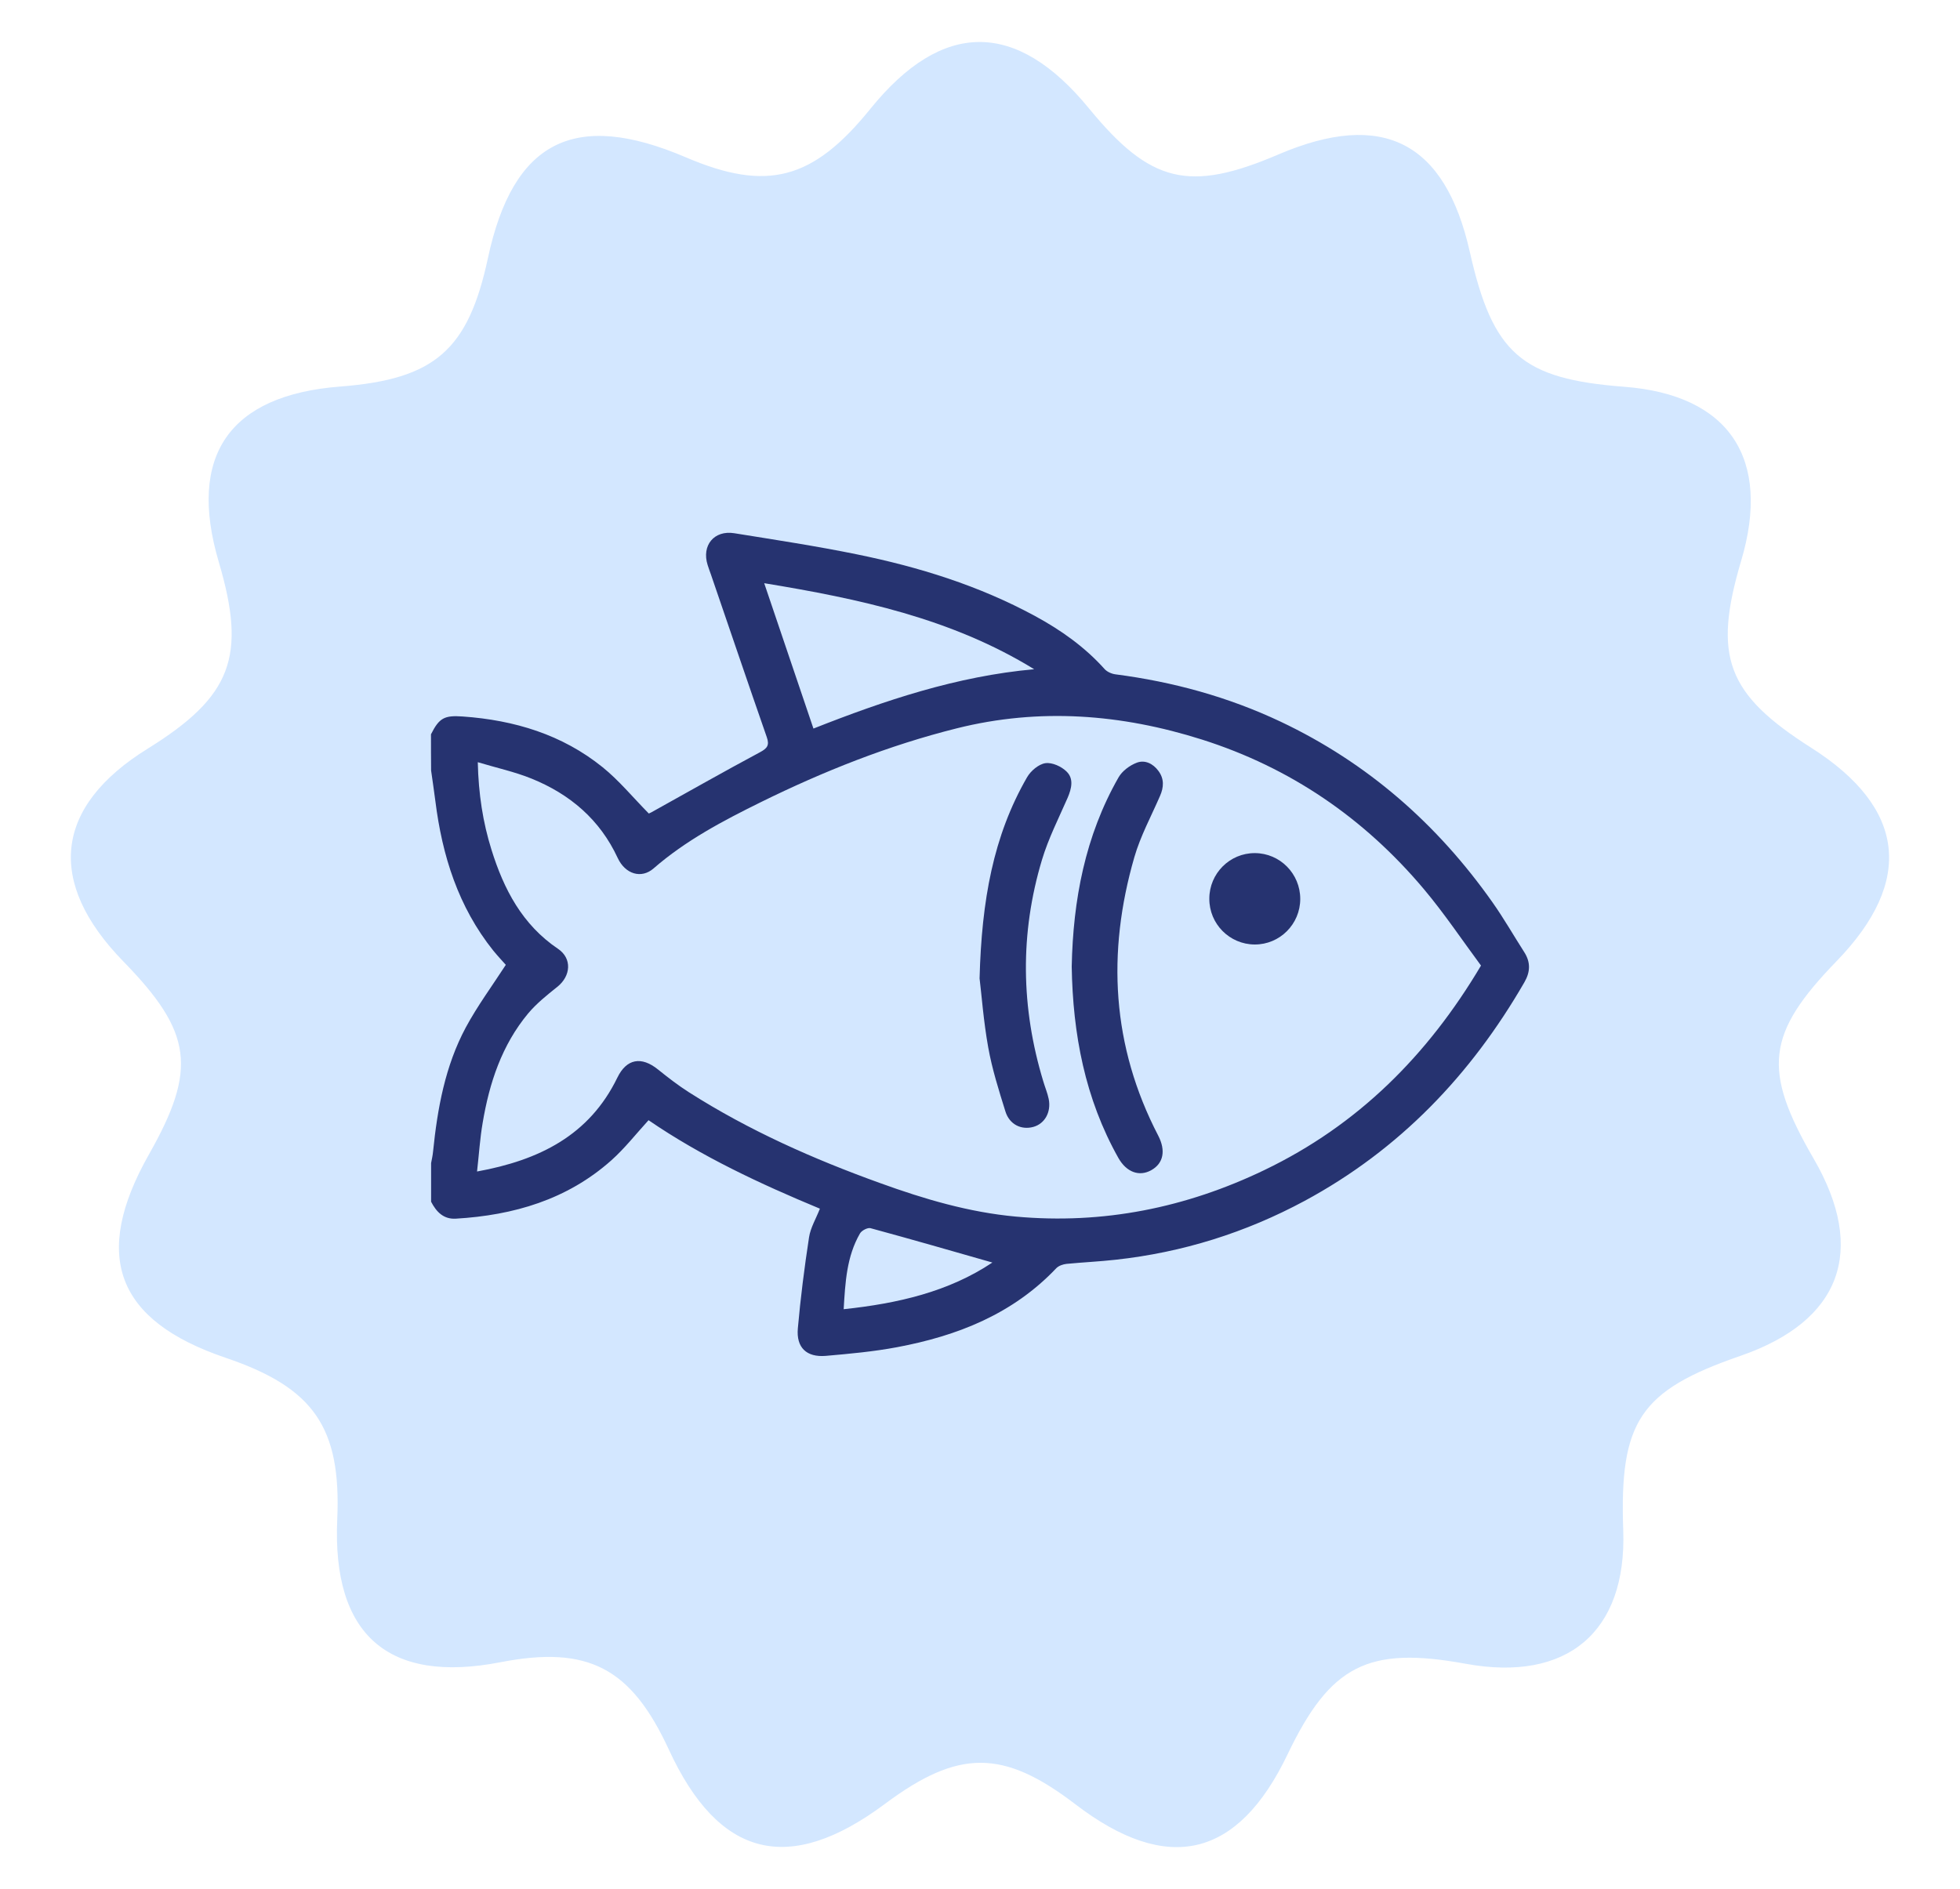
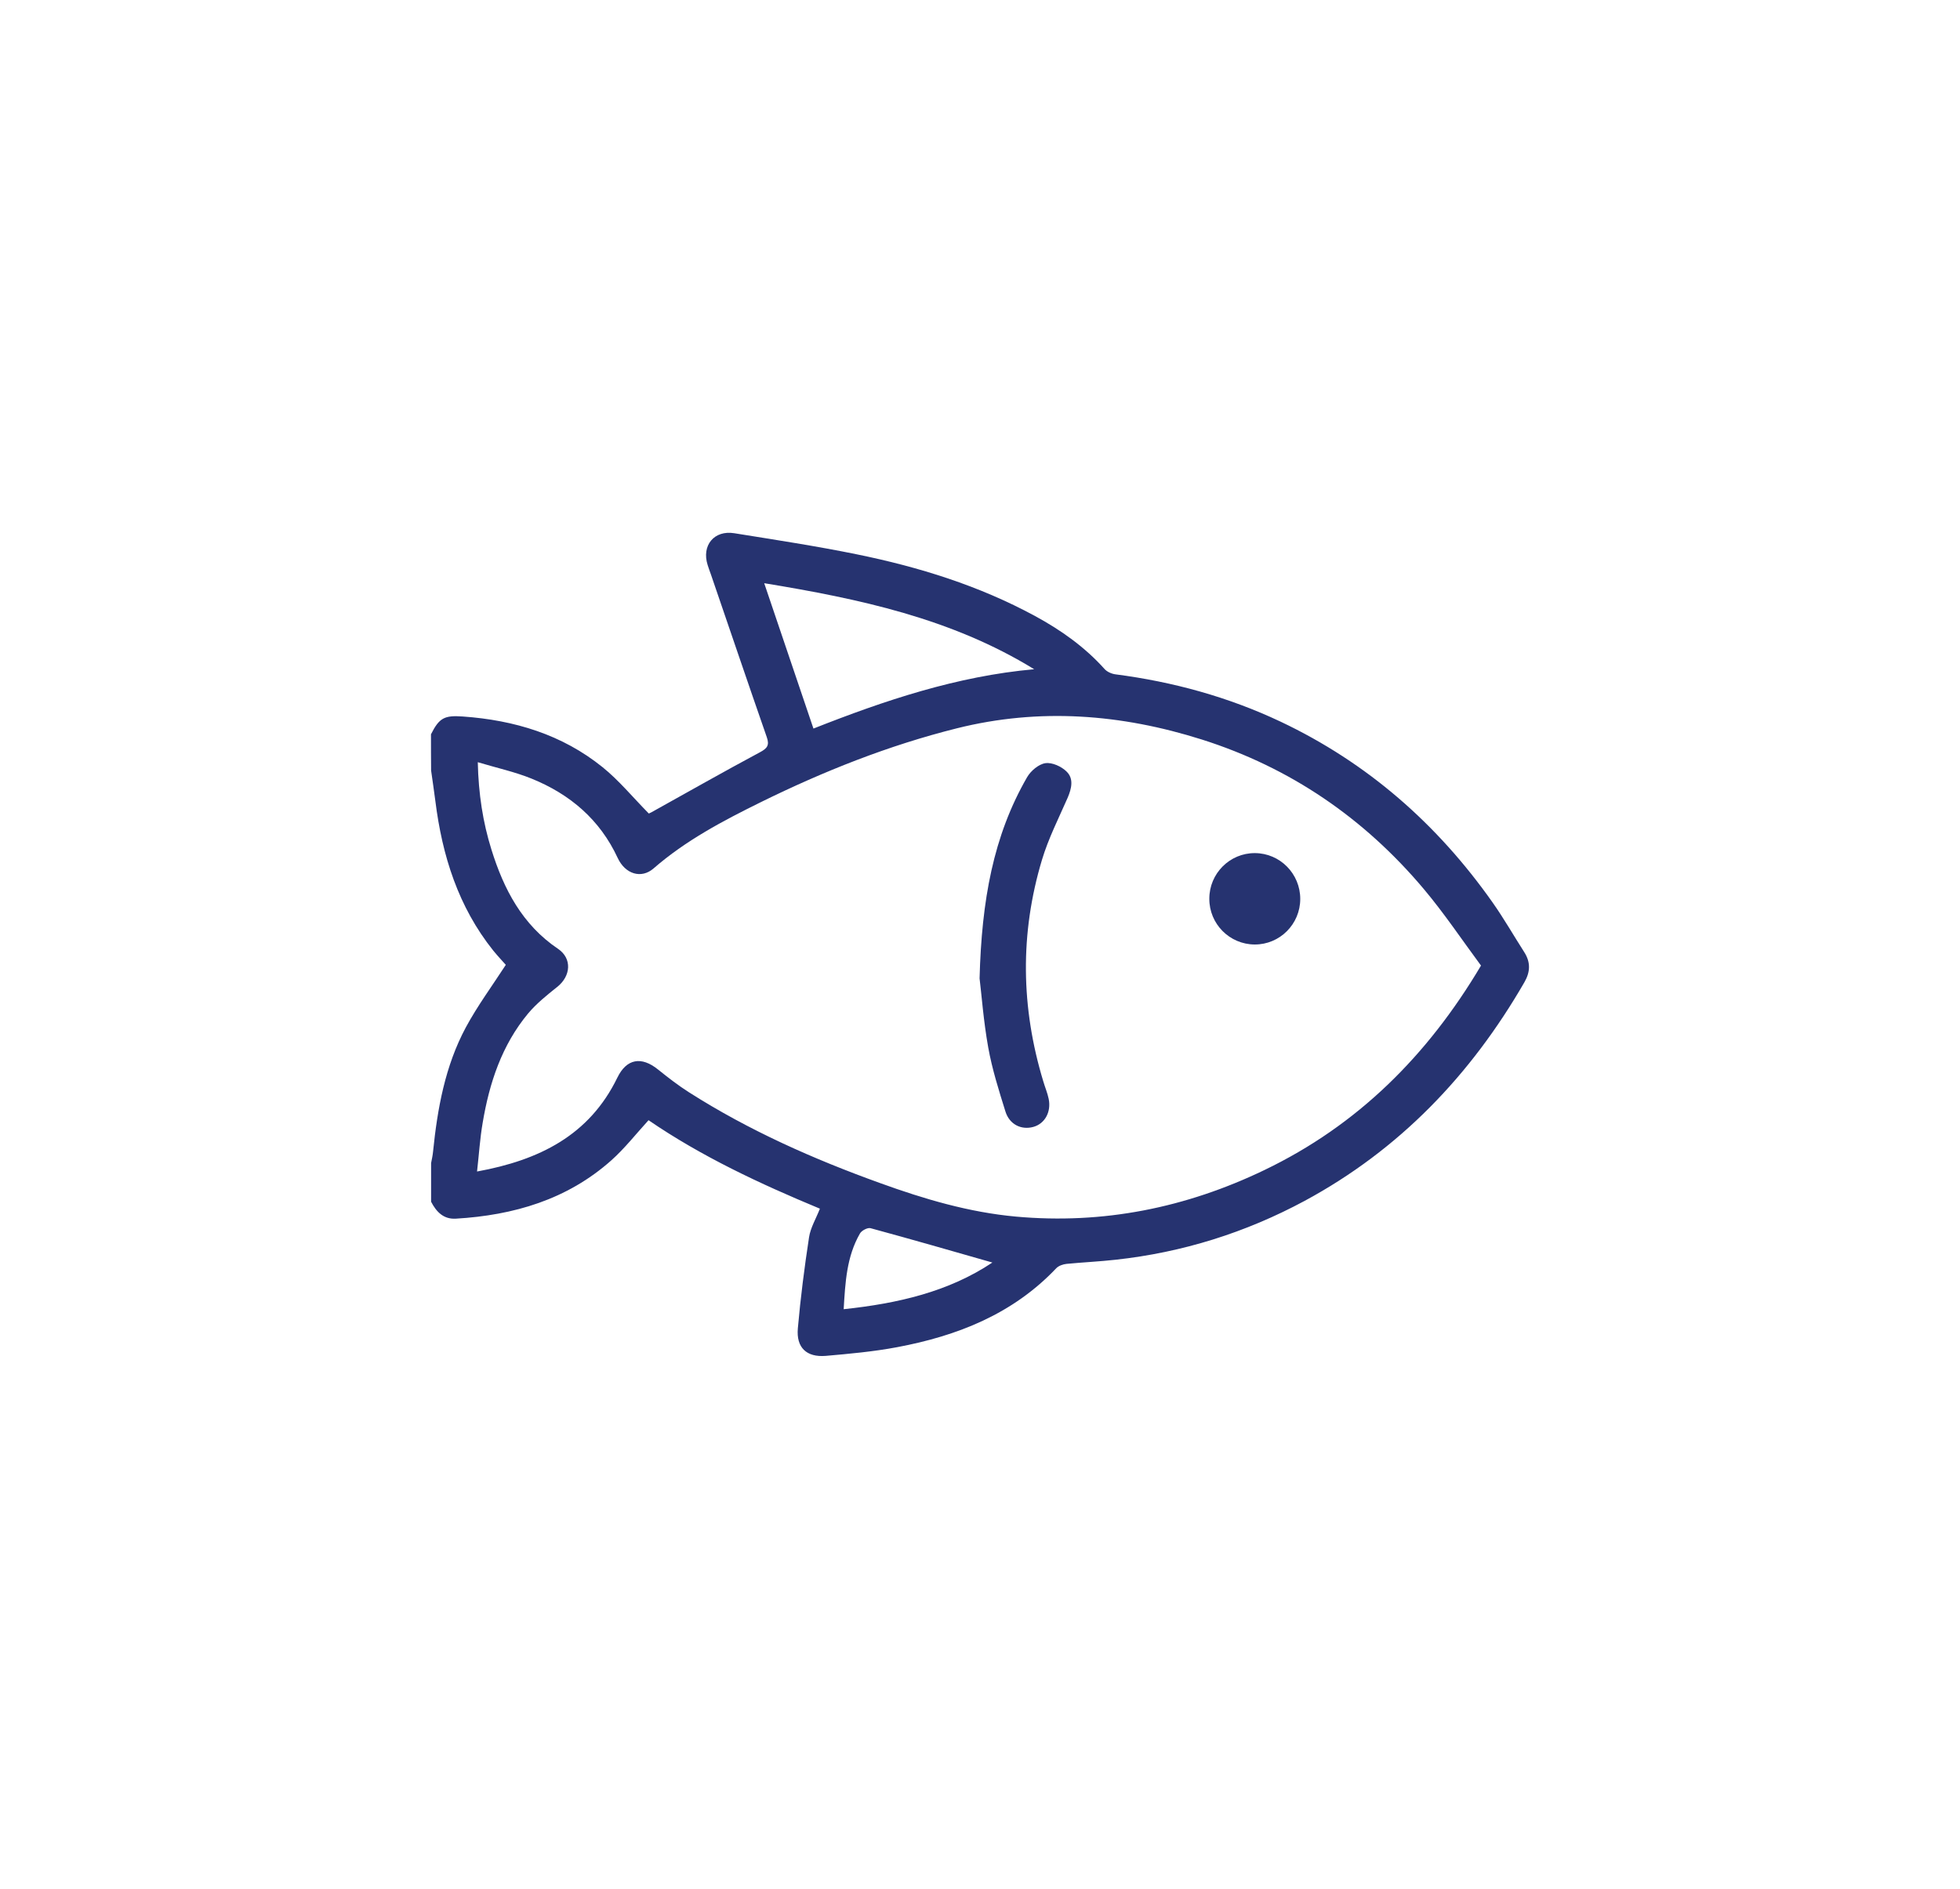
<svg xmlns="http://www.w3.org/2000/svg" version="1.1" id="Layer_1" x="0px" y="0px" viewBox="0 0 160.81 155.03" style="enable-background:new 0 0 160.81 155.03;" xml:space="preserve">
  <style type="text/css">
	.st0{fill:#D3E7FF;}
	.st1{fill:#263370;}
	.st2{fill:#C81E31;}
	.st3{fill:#FFFFFF;}
	.st4{fill:#E3E3E3;}
</style>
-   <path class="st0" d="M27.67,124.68c0.33-7.53-1.92-10.8-9.15-13.25c-9-3.05-11.01-8.38-6.29-16.71c3.96-7,3.56-10-2.1-15.81  c-6.37-6.53-5.67-12.72,1.97-17.46c6.91-4.29,8.15-7.55,5.85-15.33c-2.58-8.73,0.86-13.7,9.98-14.4c7.74-0.6,10.48-2.99,12.1-10.53  c2.06-9.63,7.1-12.19,16.24-8.28c6.66,2.85,10.43,1.86,15.15-3.99c5.9-7.29,11.97-7.3,17.93-0.02c5.03,6.14,8.22,6.91,15.55,3.77  c8.54-3.65,13.65-1.05,15.69,7.99c1.88,8.37,4.25,10.44,12.67,11.08c8.6,0.66,12.1,5.87,9.59,14.3c-2.33,7.85-1.18,10.92,5.76,15.33  c7.73,4.92,8.45,10.92,2.09,17.49c-5.79,5.97-6.13,8.93-1.9,16.22c4.39,7.56,2.24,13.34-6.01,16.19c-8.24,2.85-9.93,5.36-9.61,14.33  c0.29,8.32-4.59,12.46-12.91,10.94c-8.02-1.47-11.12,0.1-14.63,7.43c-4.08,8.53-9.85,9.89-17.42,4.09  c-5.91-4.52-9.58-4.53-15.62-0.02c-7.88,5.87-13.62,4.43-17.72-4.45c-3.11-6.74-6.64-8.57-13.82-7.18  C31.85,138.2,27.24,134.17,27.67,124.68z" />
  <g>
    <path class="st1" d="M35.36,60.26c0.68-1.35,1.1-1.57,2.62-1.46c4.22,0.3,8.14,1.48,11.46,4.16c1.35,1.09,2.48,2.47,3.79,3.8   c-0.06,0.02,0.08-0.02,0.2-0.09c2.97-1.65,5.92-3.33,8.91-4.93c0.6-0.32,0.81-0.57,0.57-1.25c-1.55-4.45-3.06-8.91-4.59-13.37   c-0.09-0.25-0.18-0.49-0.26-0.75c-0.51-1.6,0.52-2.88,2.19-2.61c3.35,0.54,6.71,1.05,10.04,1.73c5.1,1.04,10.04,2.57,14.64,5.07   c2.12,1.15,4.08,2.54,5.7,4.35c0.21,0.23,0.58,0.39,0.89,0.43c4.71,0.61,9.24,1.85,13.54,3.88c7.14,3.38,12.87,8.41,17.4,14.84   c0.93,1.32,1.73,2.72,2.6,4.08c0.53,0.83,0.5,1.62,0.01,2.47c-4.39,7.61-10.25,13.74-18.03,17.94c-4.85,2.61-10.02,4.23-15.5,4.83   c-1.34,0.15-2.69,0.21-4.03,0.34c-0.29,0.03-0.64,0.15-0.84,0.35c-3.57,3.77-8.12,5.56-13.08,6.49c-1.92,0.36-3.89,0.54-5.84,0.71   c-1.58,0.13-2.43-0.68-2.29-2.26c0.22-2.5,0.54-5,0.92-7.48c0.12-0.78,0.57-1.52,0.89-2.34c-4.91-2.04-9.71-4.28-14.06-7.26   c-1.04,1.14-1.96,2.32-3.06,3.3c-3.62,3.22-8.01,4.5-12.75,4.78c-1.01,0.06-1.6-0.56-2.03-1.39c0-1.06,0-2.11,0-3.17   c0.06-0.31,0.13-0.62,0.16-0.94c0.36-3.54,0.99-7.03,2.69-10.2c0.95-1.76,2.15-3.39,3.28-5.13c-0.26-0.29-0.66-0.72-1.03-1.17   c-2.87-3.59-4.19-7.79-4.75-12.27c-0.11-0.84-0.23-1.67-0.35-2.51C35.36,62.26,35.36,61.26,35.36,60.26z M121.51,79.24   c-1.54-2.08-3.01-4.28-4.7-6.29c-4.89-5.81-10.95-9.96-18.2-12.26c-6.61-2.09-13.31-2.62-20.11-0.92   c-5.6,1.4-10.92,3.52-16.08,6.06c-3.1,1.53-6.16,3.14-8.8,5.44c-1,0.87-2.32,0.47-2.94-0.86c-1.46-3.15-3.91-5.23-7.06-6.51   c-1.38-0.56-2.86-0.88-4.42-1.35c0.06,2.62,0.42,4.93,1.12,7.17c1.01,3.25,2.53,6.17,5.47,8.15c1.16,0.79,1.05,2.23-0.07,3.12   c-0.84,0.67-1.7,1.36-2.39,2.18c-2.16,2.6-3.18,5.7-3.73,8.98c-0.22,1.28-0.3,2.58-0.46,3.99c5.11-0.93,9.21-2.97,11.51-7.7   c0.76-1.57,1.98-1.77,3.34-0.67c0.82,0.66,1.66,1.31,2.54,1.87c4.91,3.13,10.21,5.48,15.68,7.45c3.61,1.31,7.3,2.4,11.14,2.75   c7.15,0.65,13.95-0.72,20.39-3.82C111.38,92.35,117.12,86.64,121.51,79.24z M84.85,54.92c-6.8-4.18-14.37-5.78-22.15-7.06   c1.36,4.03,2.68,7.93,4.04,11.93C72.56,57.49,78.5,55.49,84.85,54.92z M81.42,103.61c-3.32-0.95-6.65-1.91-10-2.82   c-0.24-0.06-0.72,0.19-0.86,0.43c-1.1,1.9-1.21,4.03-1.34,6.22C73.66,106.97,77.83,106.01,81.42,103.61z" />
-     <path class="st1" d="M87.93,79.32c0.11-5.46,1.1-10.72,3.84-15.52c0.3-0.53,0.92-0.99,1.5-1.21c0.66-0.25,1.33,0.07,1.77,0.67   c0.49,0.65,0.45,1.35,0.13,2.07c-0.72,1.66-1.6,3.28-2.1,5.01c-2.27,7.85-1.86,15.51,1.96,22.86c0.63,1.22,0.43,2.27-0.57,2.83   c-0.98,0.55-2.03,0.18-2.7-1C89.02,90.16,88.02,84.86,87.93,79.32z" />
    <path class="st1" d="M80.37,80.29c0.17-6.39,1.12-11.69,3.9-16.51c0.3-0.52,0.95-1.07,1.5-1.15c0.55-0.08,1.32,0.27,1.74,0.69   c0.6,0.58,0.41,1.39,0.09,2.14c-0.74,1.69-1.58,3.34-2.11,5.1c-1.82,6.06-1.73,12.13,0.11,18.19c0.14,0.48,0.34,0.94,0.44,1.43   c0.22,1.08-0.32,2.04-1.26,2.3c-0.99,0.27-1.96-0.2-2.29-1.27c-0.54-1.73-1.09-3.47-1.41-5.25C80.69,83.78,80.53,81.58,80.37,80.29   z" />
    <path class="st1" d="M106.68,73.77c0,2.07-1.68,3.75-3.74,3.74c-2.06-0.01-3.73-1.69-3.72-3.76c0-2.07,1.68-3.75,3.74-3.74   C105.02,70.02,106.68,71.7,106.68,73.77z" />
  </g>
</svg>